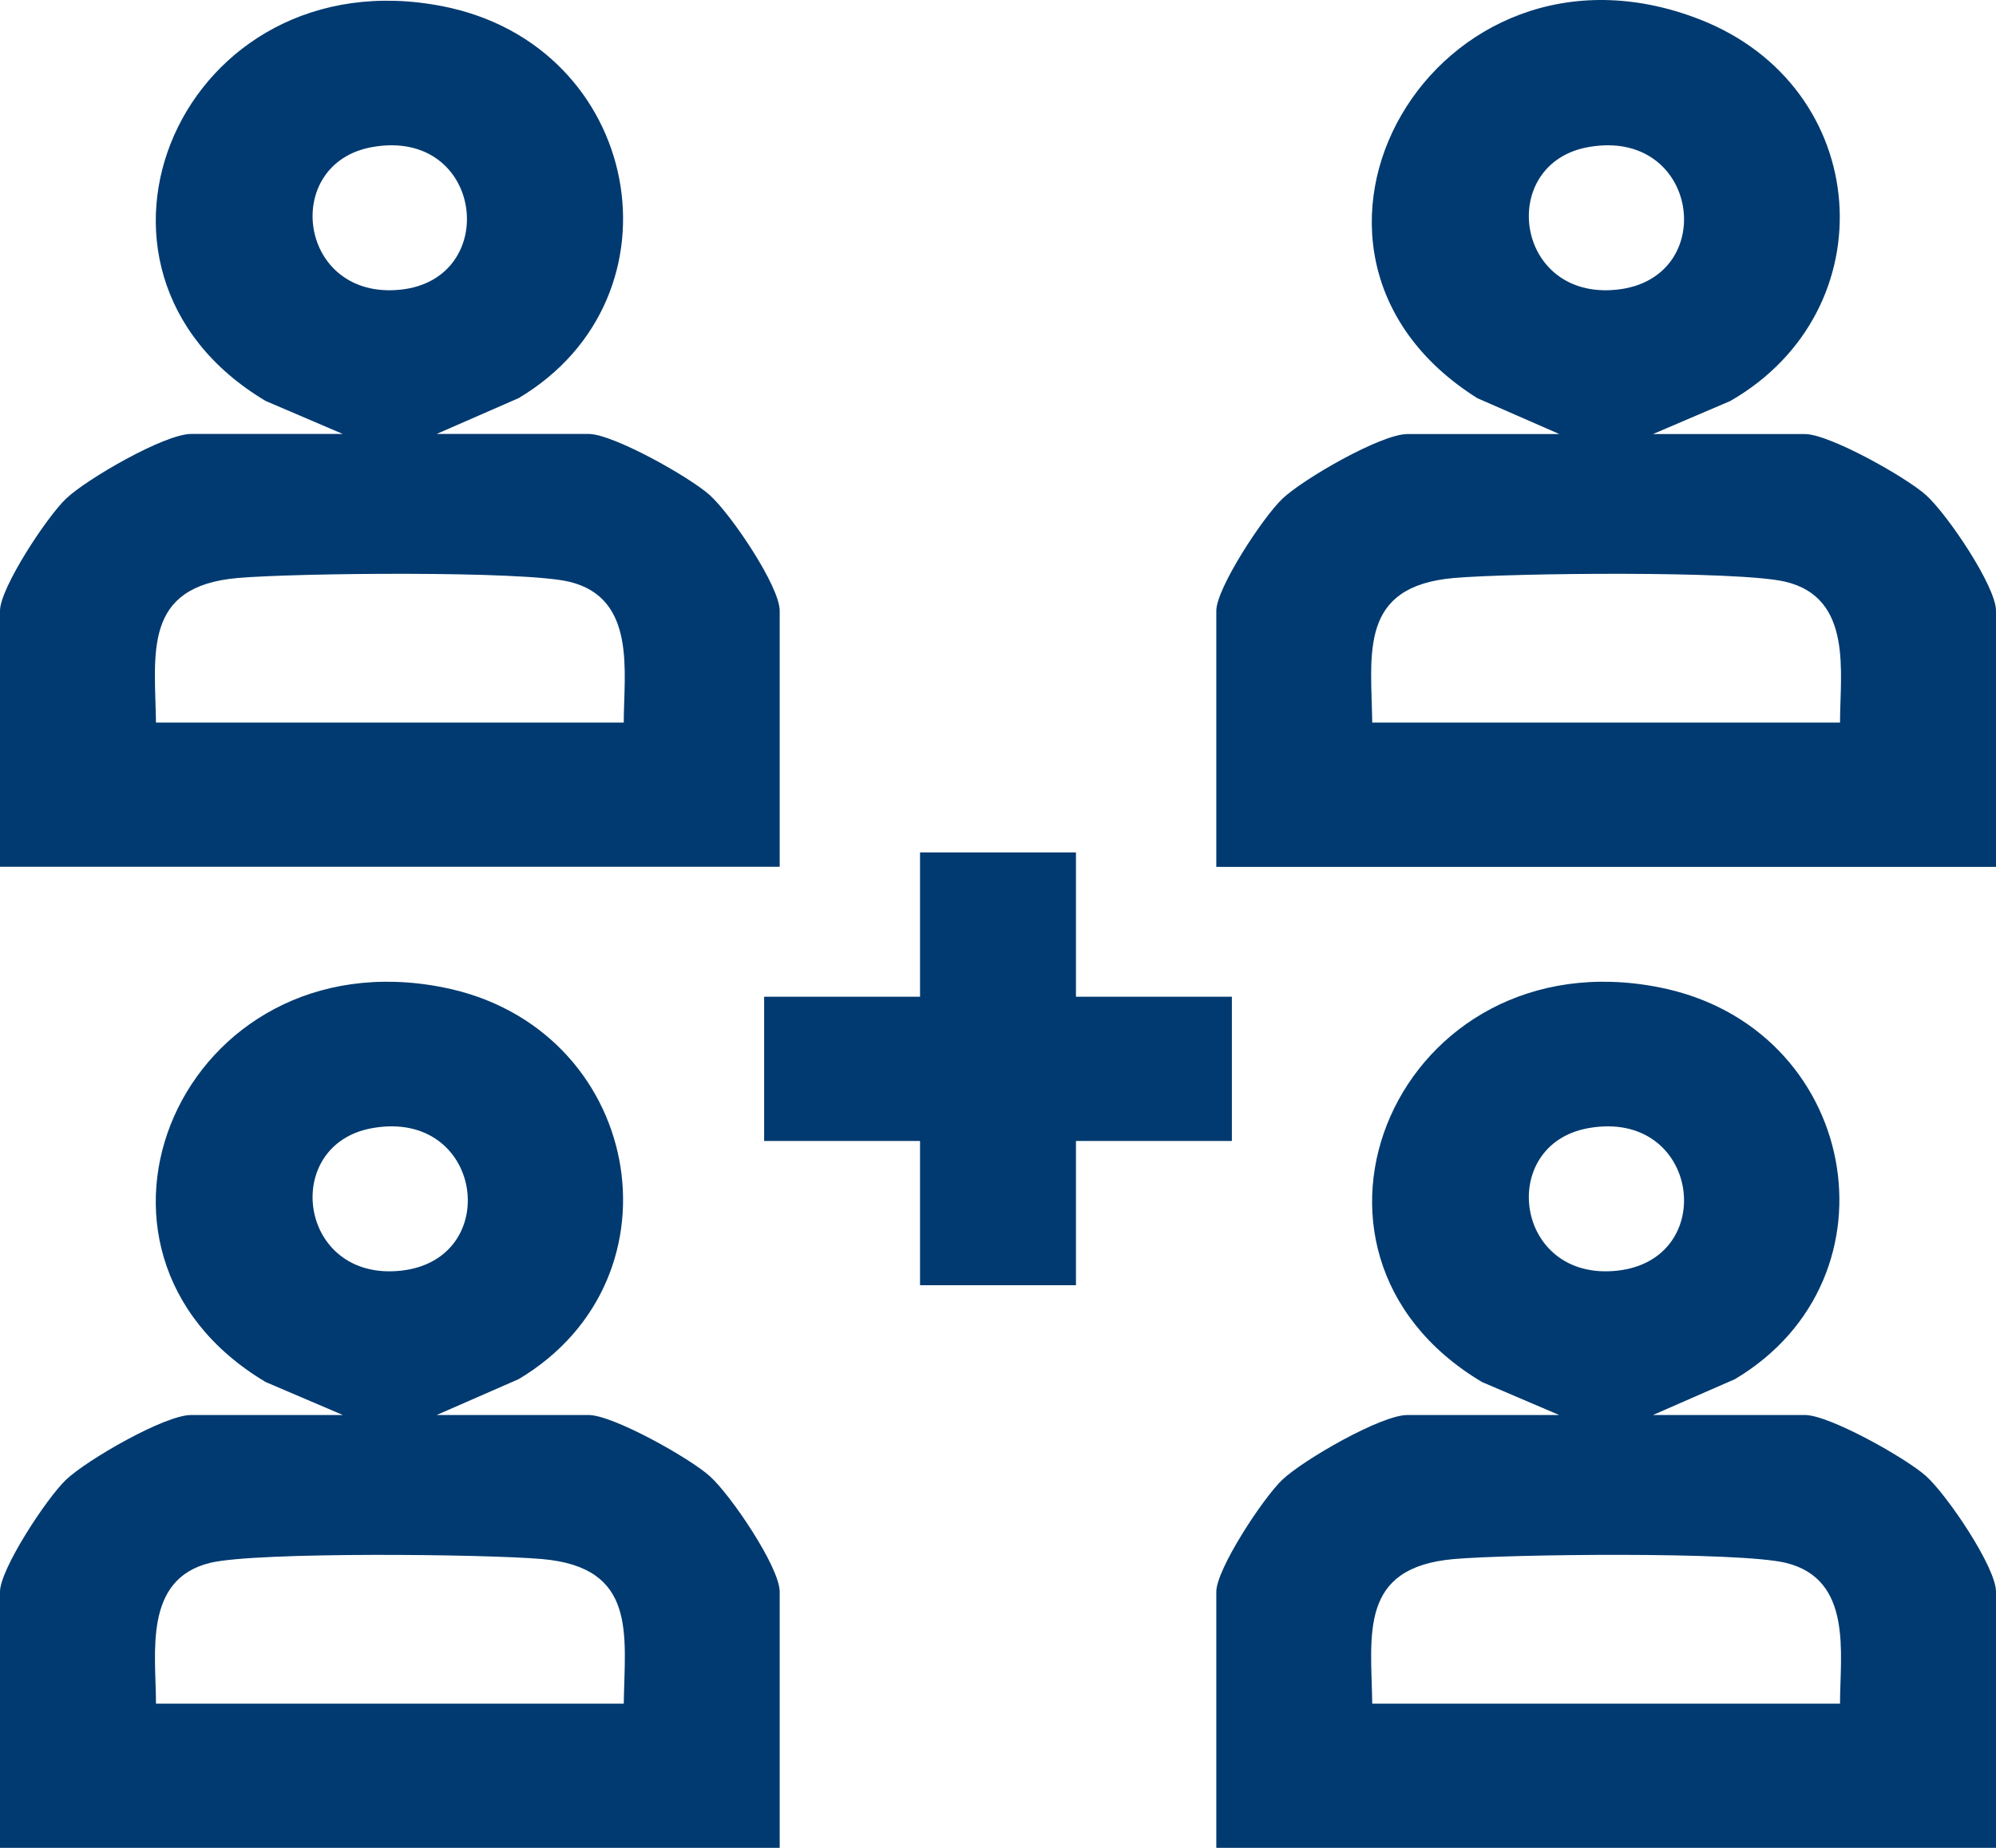
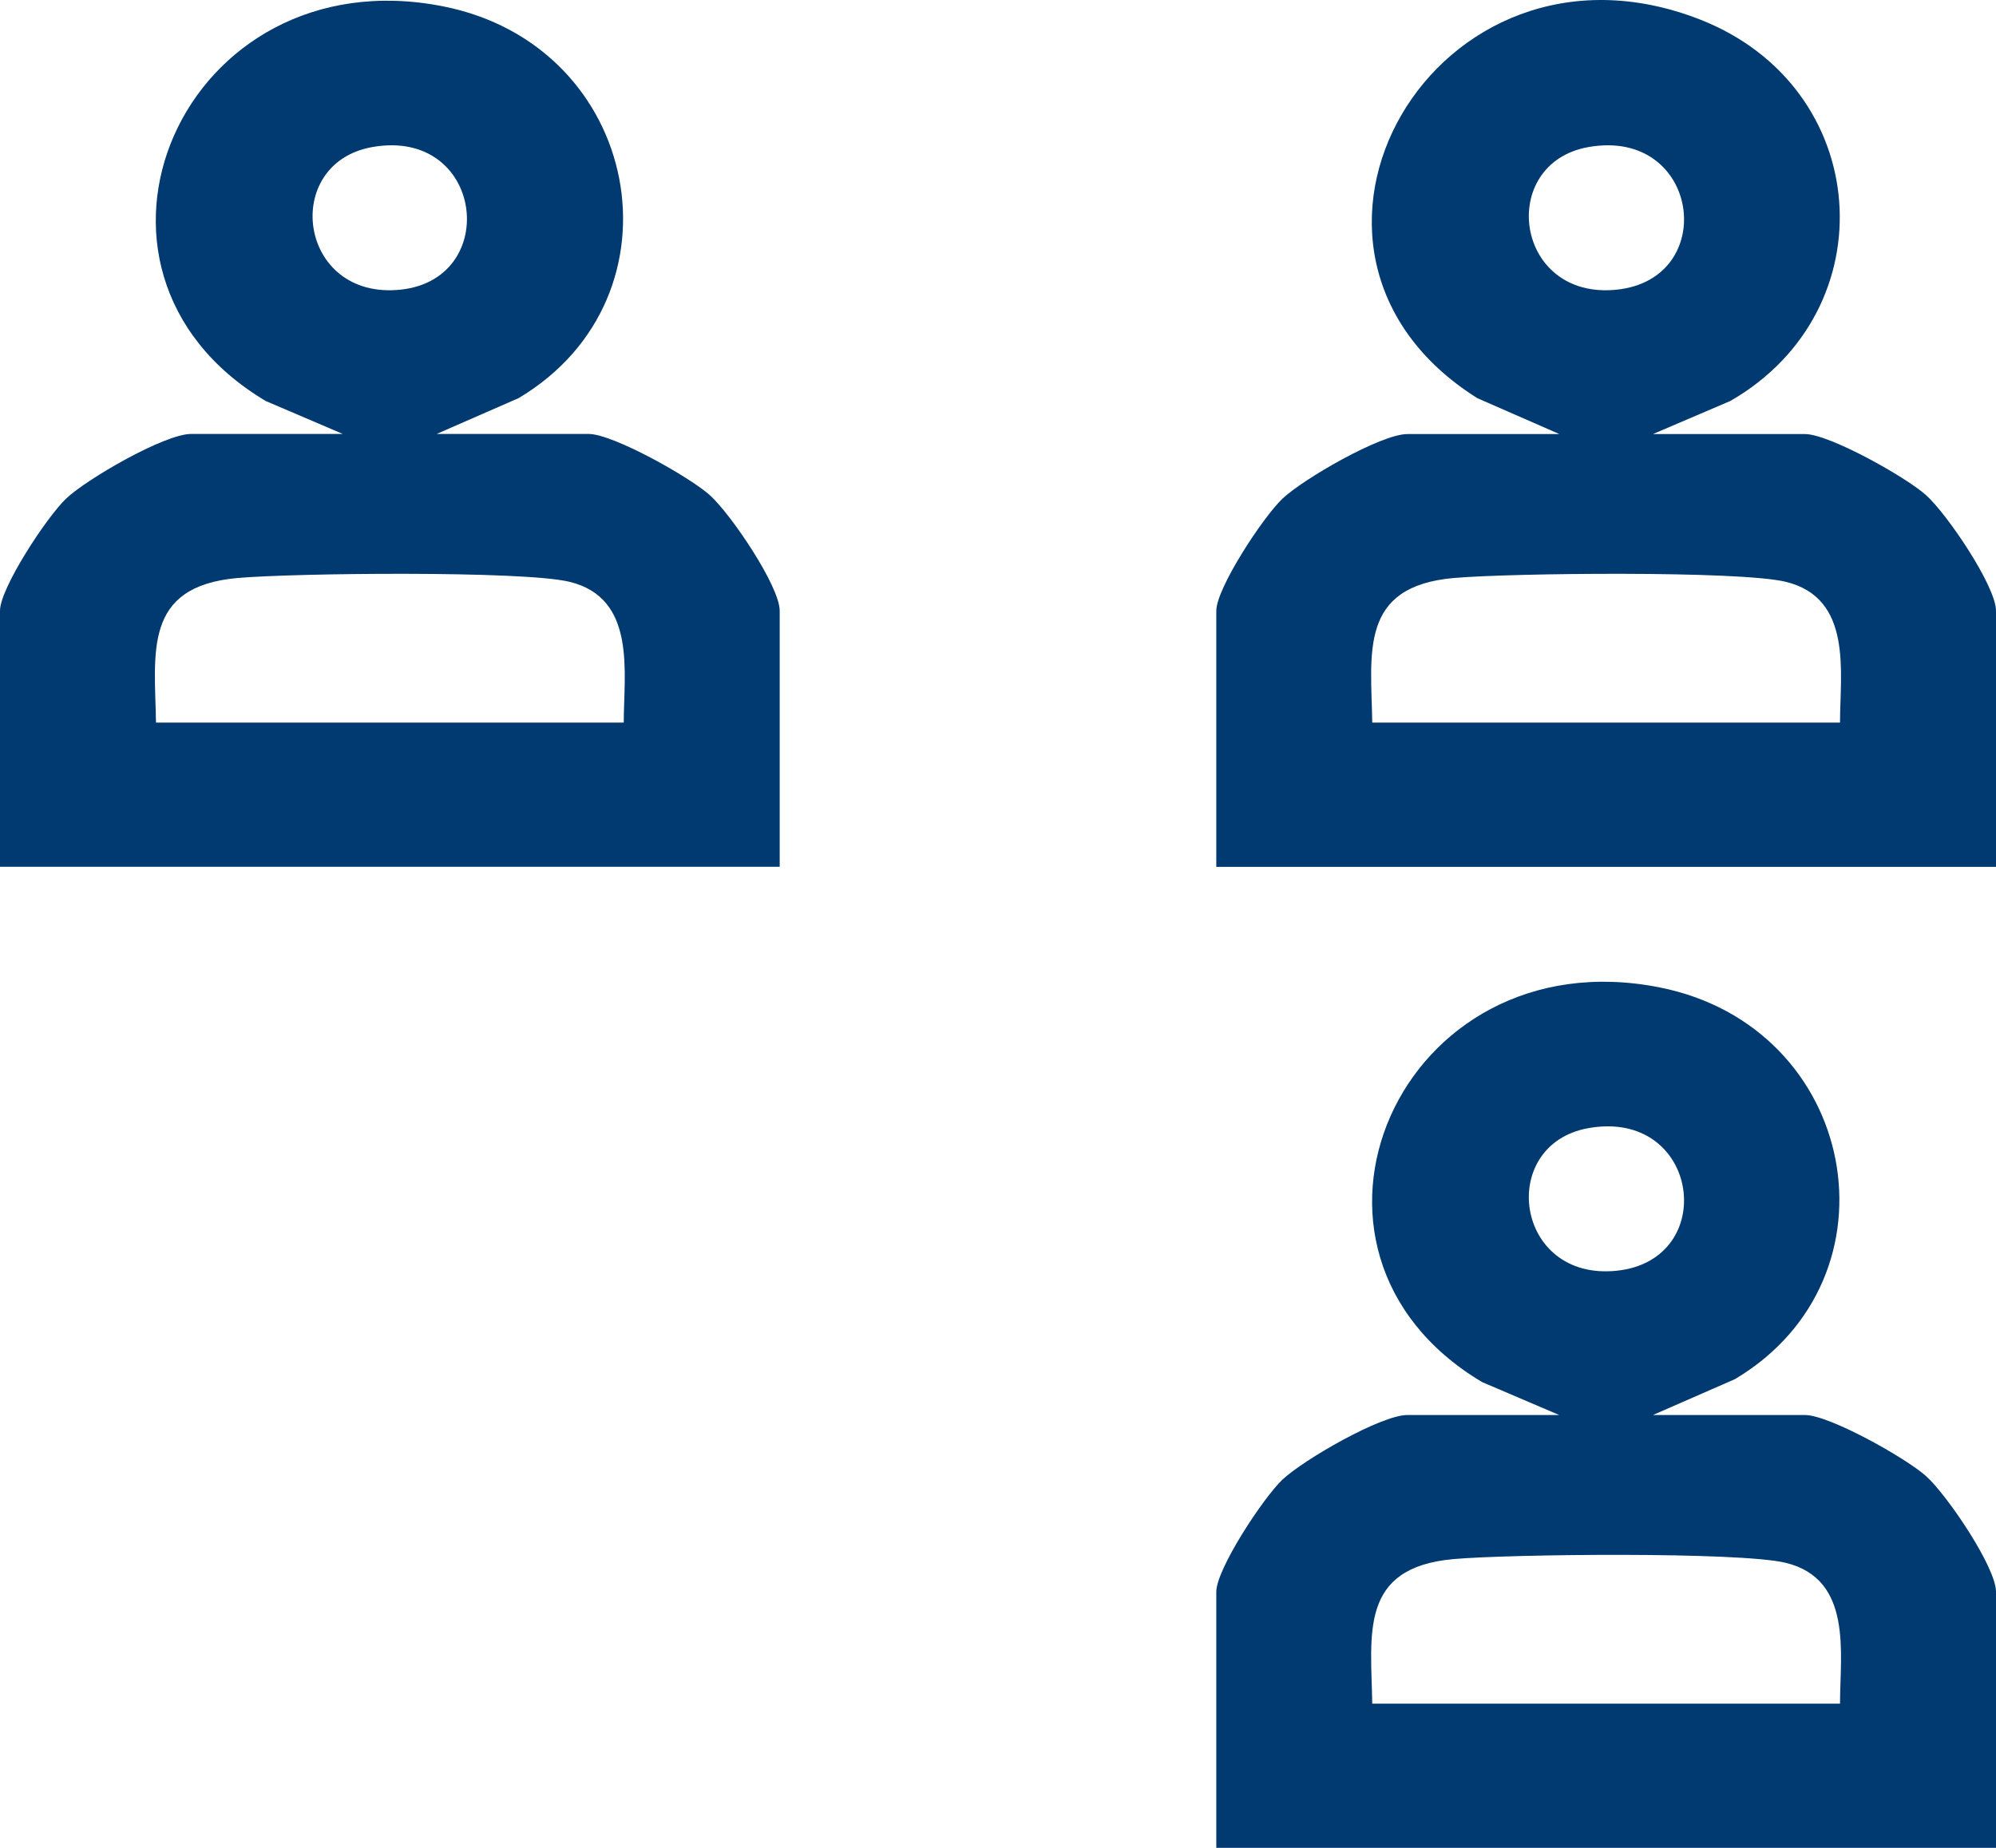
<svg xmlns="http://www.w3.org/2000/svg" width="54" height="50" viewBox="0 0 54 50" fill="none">
  <path d="M9.281 11.745L7.188 10.85C1.231 7.297 4.944 -1.214 11.98 0.17C17.364 1.229 18.642 8.025 14.032 10.772L11.813 11.742H15.925C16.583 11.742 18.659 12.907 19.202 13.397C19.78 13.917 21.094 15.865 21.094 16.525V23.454H0V16.525C0 15.916 1.259 13.996 1.788 13.492C2.35 12.958 4.455 11.742 5.168 11.742H9.281V11.745ZM10.072 3.979C7.588 4.419 8.064 8.135 10.844 7.837C13.567 7.544 13.08 3.447 10.072 3.979ZM16.875 19.553C16.875 18.202 17.229 16.182 15.405 15.742C14.148 15.438 7.944 15.505 6.425 15.64C3.857 15.867 4.191 17.672 4.22 19.553H16.877H16.875Z" fill="#003A70" />
  <path d="M42.187 11.745L39.968 10.774C33.63 6.788 38.826 -2.263 45.982 0.524C50.67 2.35 51.085 8.395 46.812 10.85L44.719 11.745H48.832C49.49 11.745 51.565 12.909 52.109 13.399C52.686 13.919 54 15.867 54 16.527V23.456H32.906V16.527C32.906 15.918 34.165 13.998 34.694 13.495C35.257 12.96 37.362 11.745 38.075 11.745H42.187ZM42.976 3.979C40.493 4.419 40.969 8.135 43.748 7.837C46.528 7.54 45.984 3.447 42.976 3.979ZM49.78 19.553C49.78 18.202 50.133 16.182 48.309 15.742C47.053 15.438 40.848 15.505 39.329 15.64C36.761 15.867 37.095 17.672 37.125 19.553H49.782H49.78Z" fill="#003A70" />
-   <path d="M9.281 38.29L7.188 37.396C1.231 33.843 4.942 25.331 11.98 26.715C17.364 27.774 18.642 34.571 14.032 37.317L11.813 38.288H15.925C16.583 38.288 18.659 39.453 19.202 39.942C19.78 40.463 21.094 42.411 21.094 43.07V50H0V43.07C0 42.462 1.259 40.541 1.788 40.038C2.35 39.504 4.455 38.288 5.168 38.288H9.281V38.29ZM10.072 30.525C7.588 30.965 8.064 34.681 10.844 34.383C13.624 34.086 13.08 29.992 10.072 30.525ZM16.875 46.099C16.905 44.218 17.239 42.413 14.671 42.186C13.152 42.051 6.945 41.986 5.691 42.287C3.865 42.728 4.22 44.748 4.22 46.099H16.877H16.875Z" fill="#003A70" />
  <path d="M42.187 38.29L40.095 37.396C34.138 33.843 37.848 25.331 44.886 26.715C50.27 27.774 51.548 34.571 46.938 37.317L44.719 38.288H48.832C49.49 38.288 51.565 39.453 52.109 39.942C52.686 40.463 54 42.411 54 43.07V50H32.906V43.07C32.906 42.462 34.165 40.541 34.694 40.038C35.257 39.504 37.362 38.288 38.075 38.288H42.187V38.29ZM42.976 30.525C40.493 30.965 40.969 34.681 43.748 34.383C46.528 34.086 45.984 29.992 42.976 30.525ZM49.78 46.099C49.78 44.748 50.133 42.728 48.309 42.287C47.053 41.984 40.848 42.051 39.329 42.186C36.761 42.413 37.095 44.218 37.125 46.099H49.782H49.78Z" fill="#003A70" />
-   <path d="M29.109 23.065V26.97H33.327V30.873H29.109V34.776H24.891V30.873H20.673V26.97H24.891V23.065H29.109Z" fill="#003A70" />
</svg>